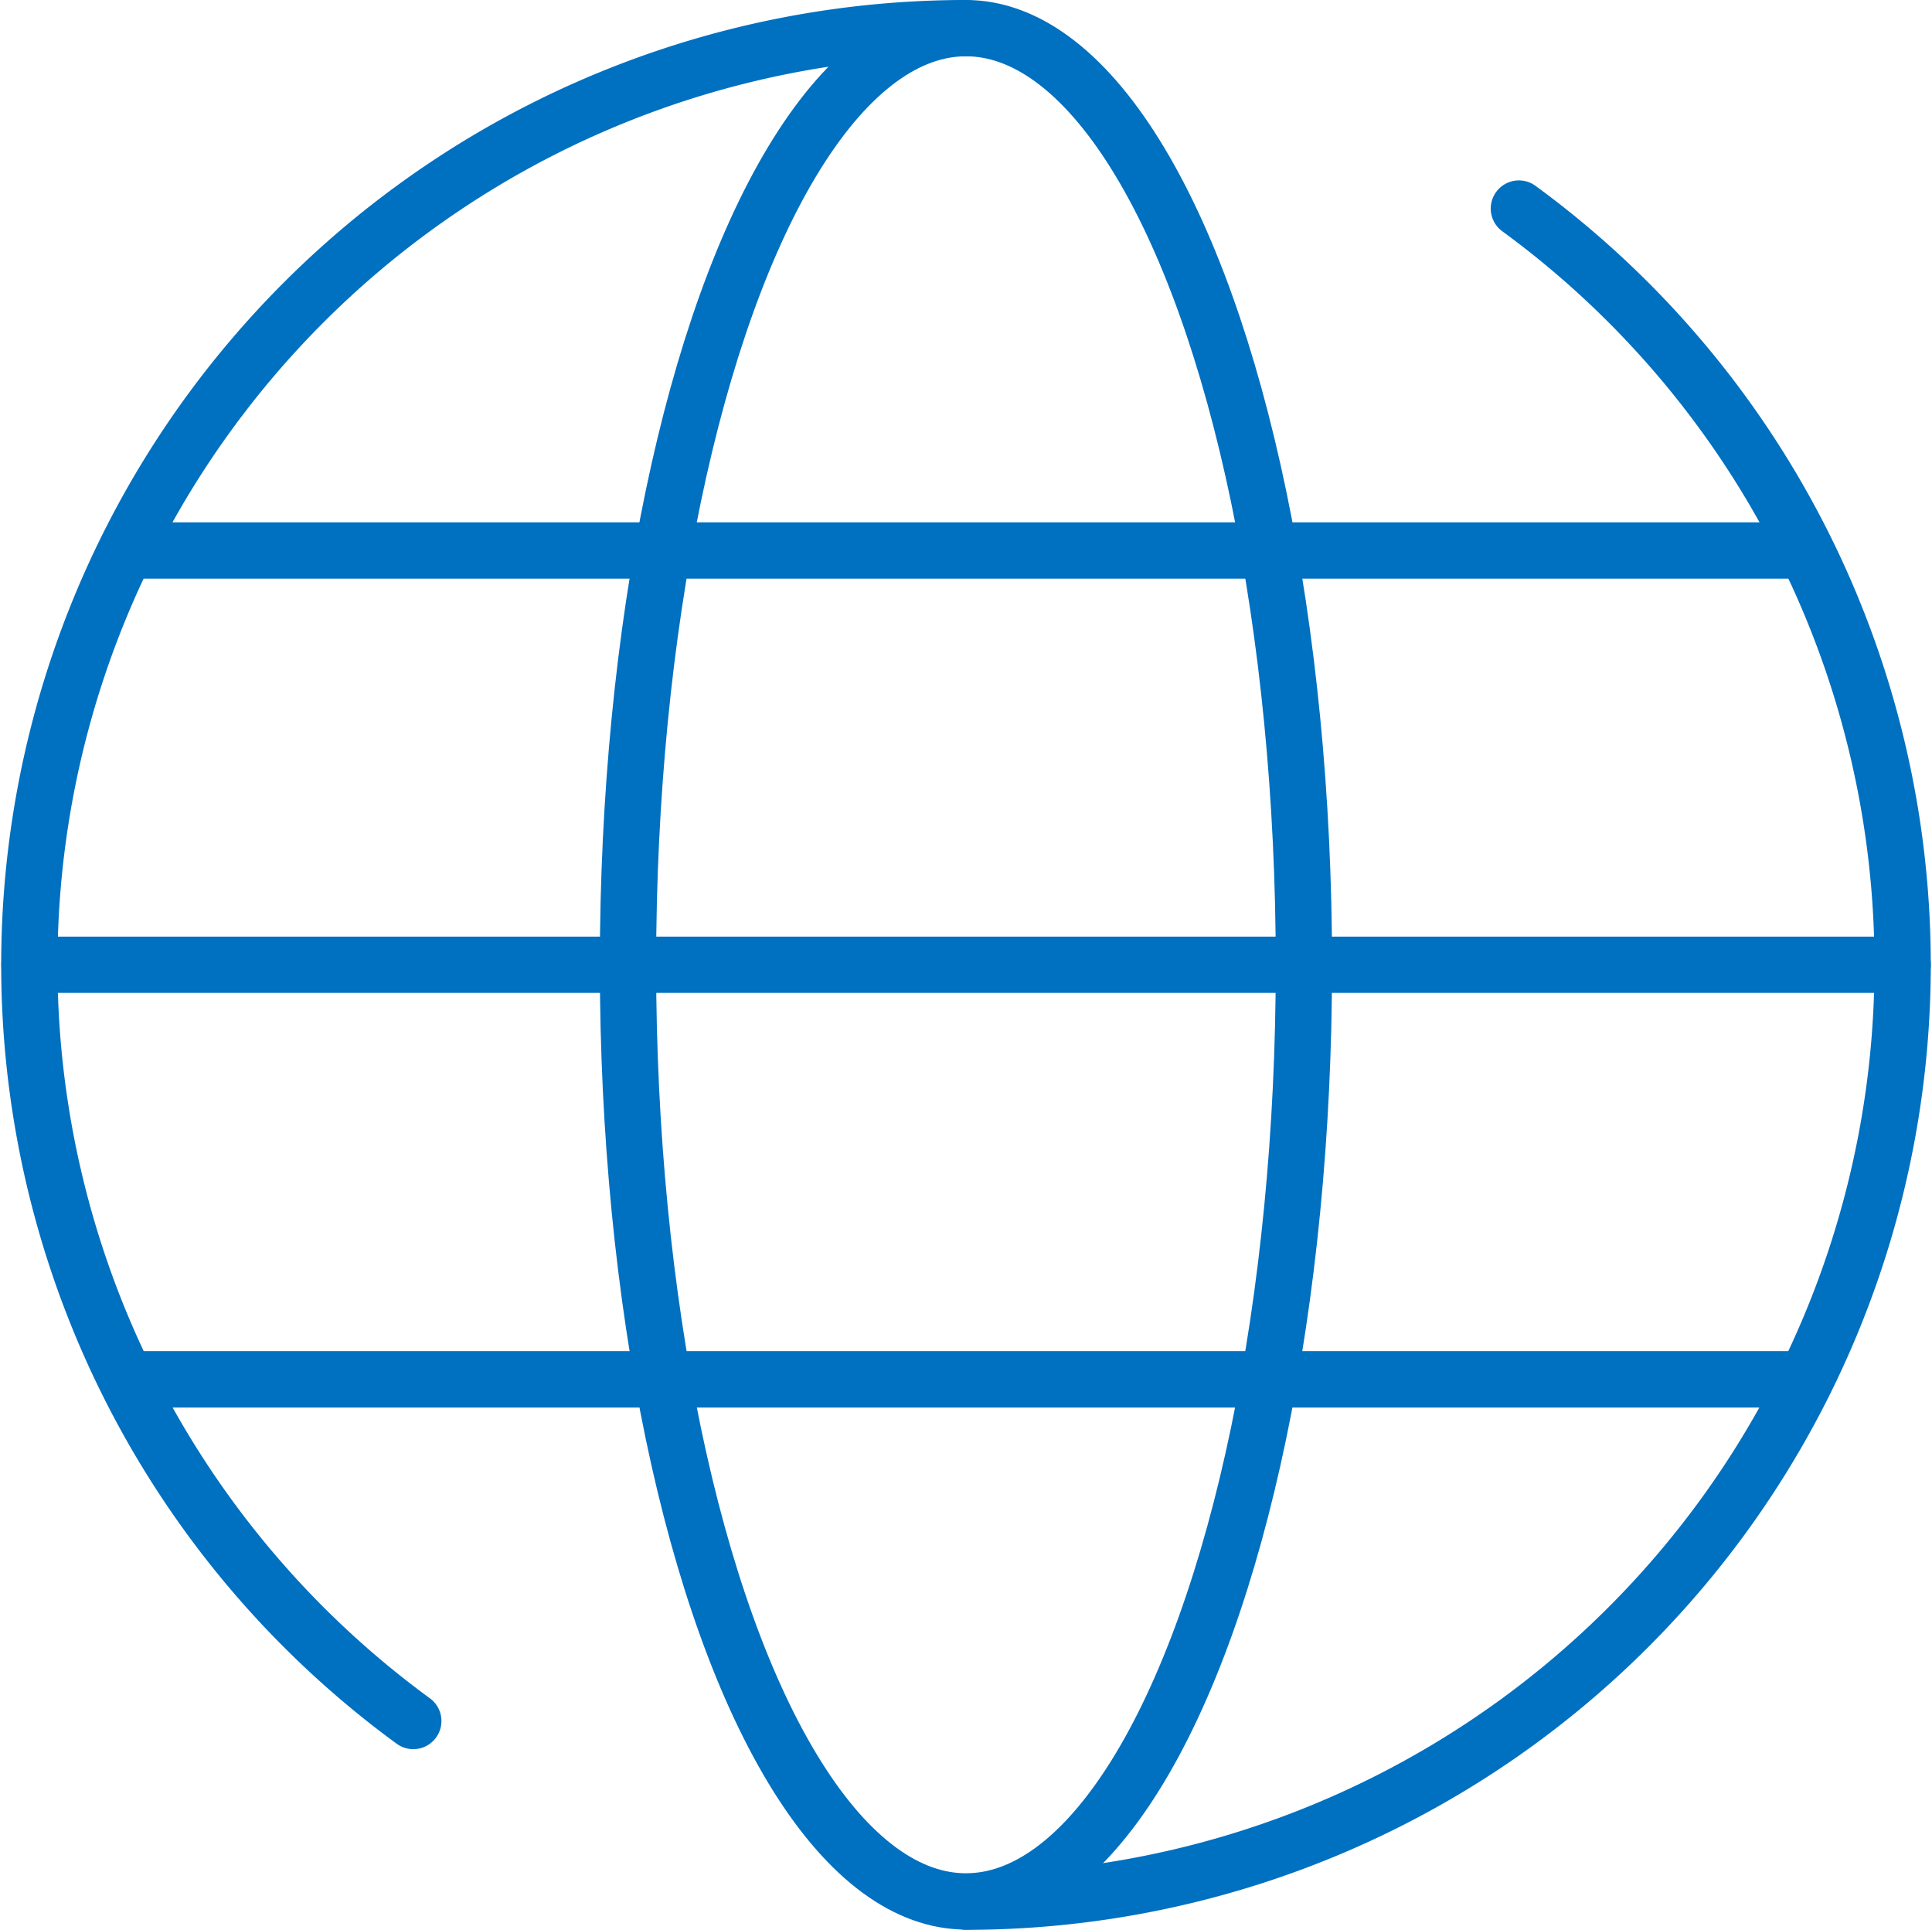
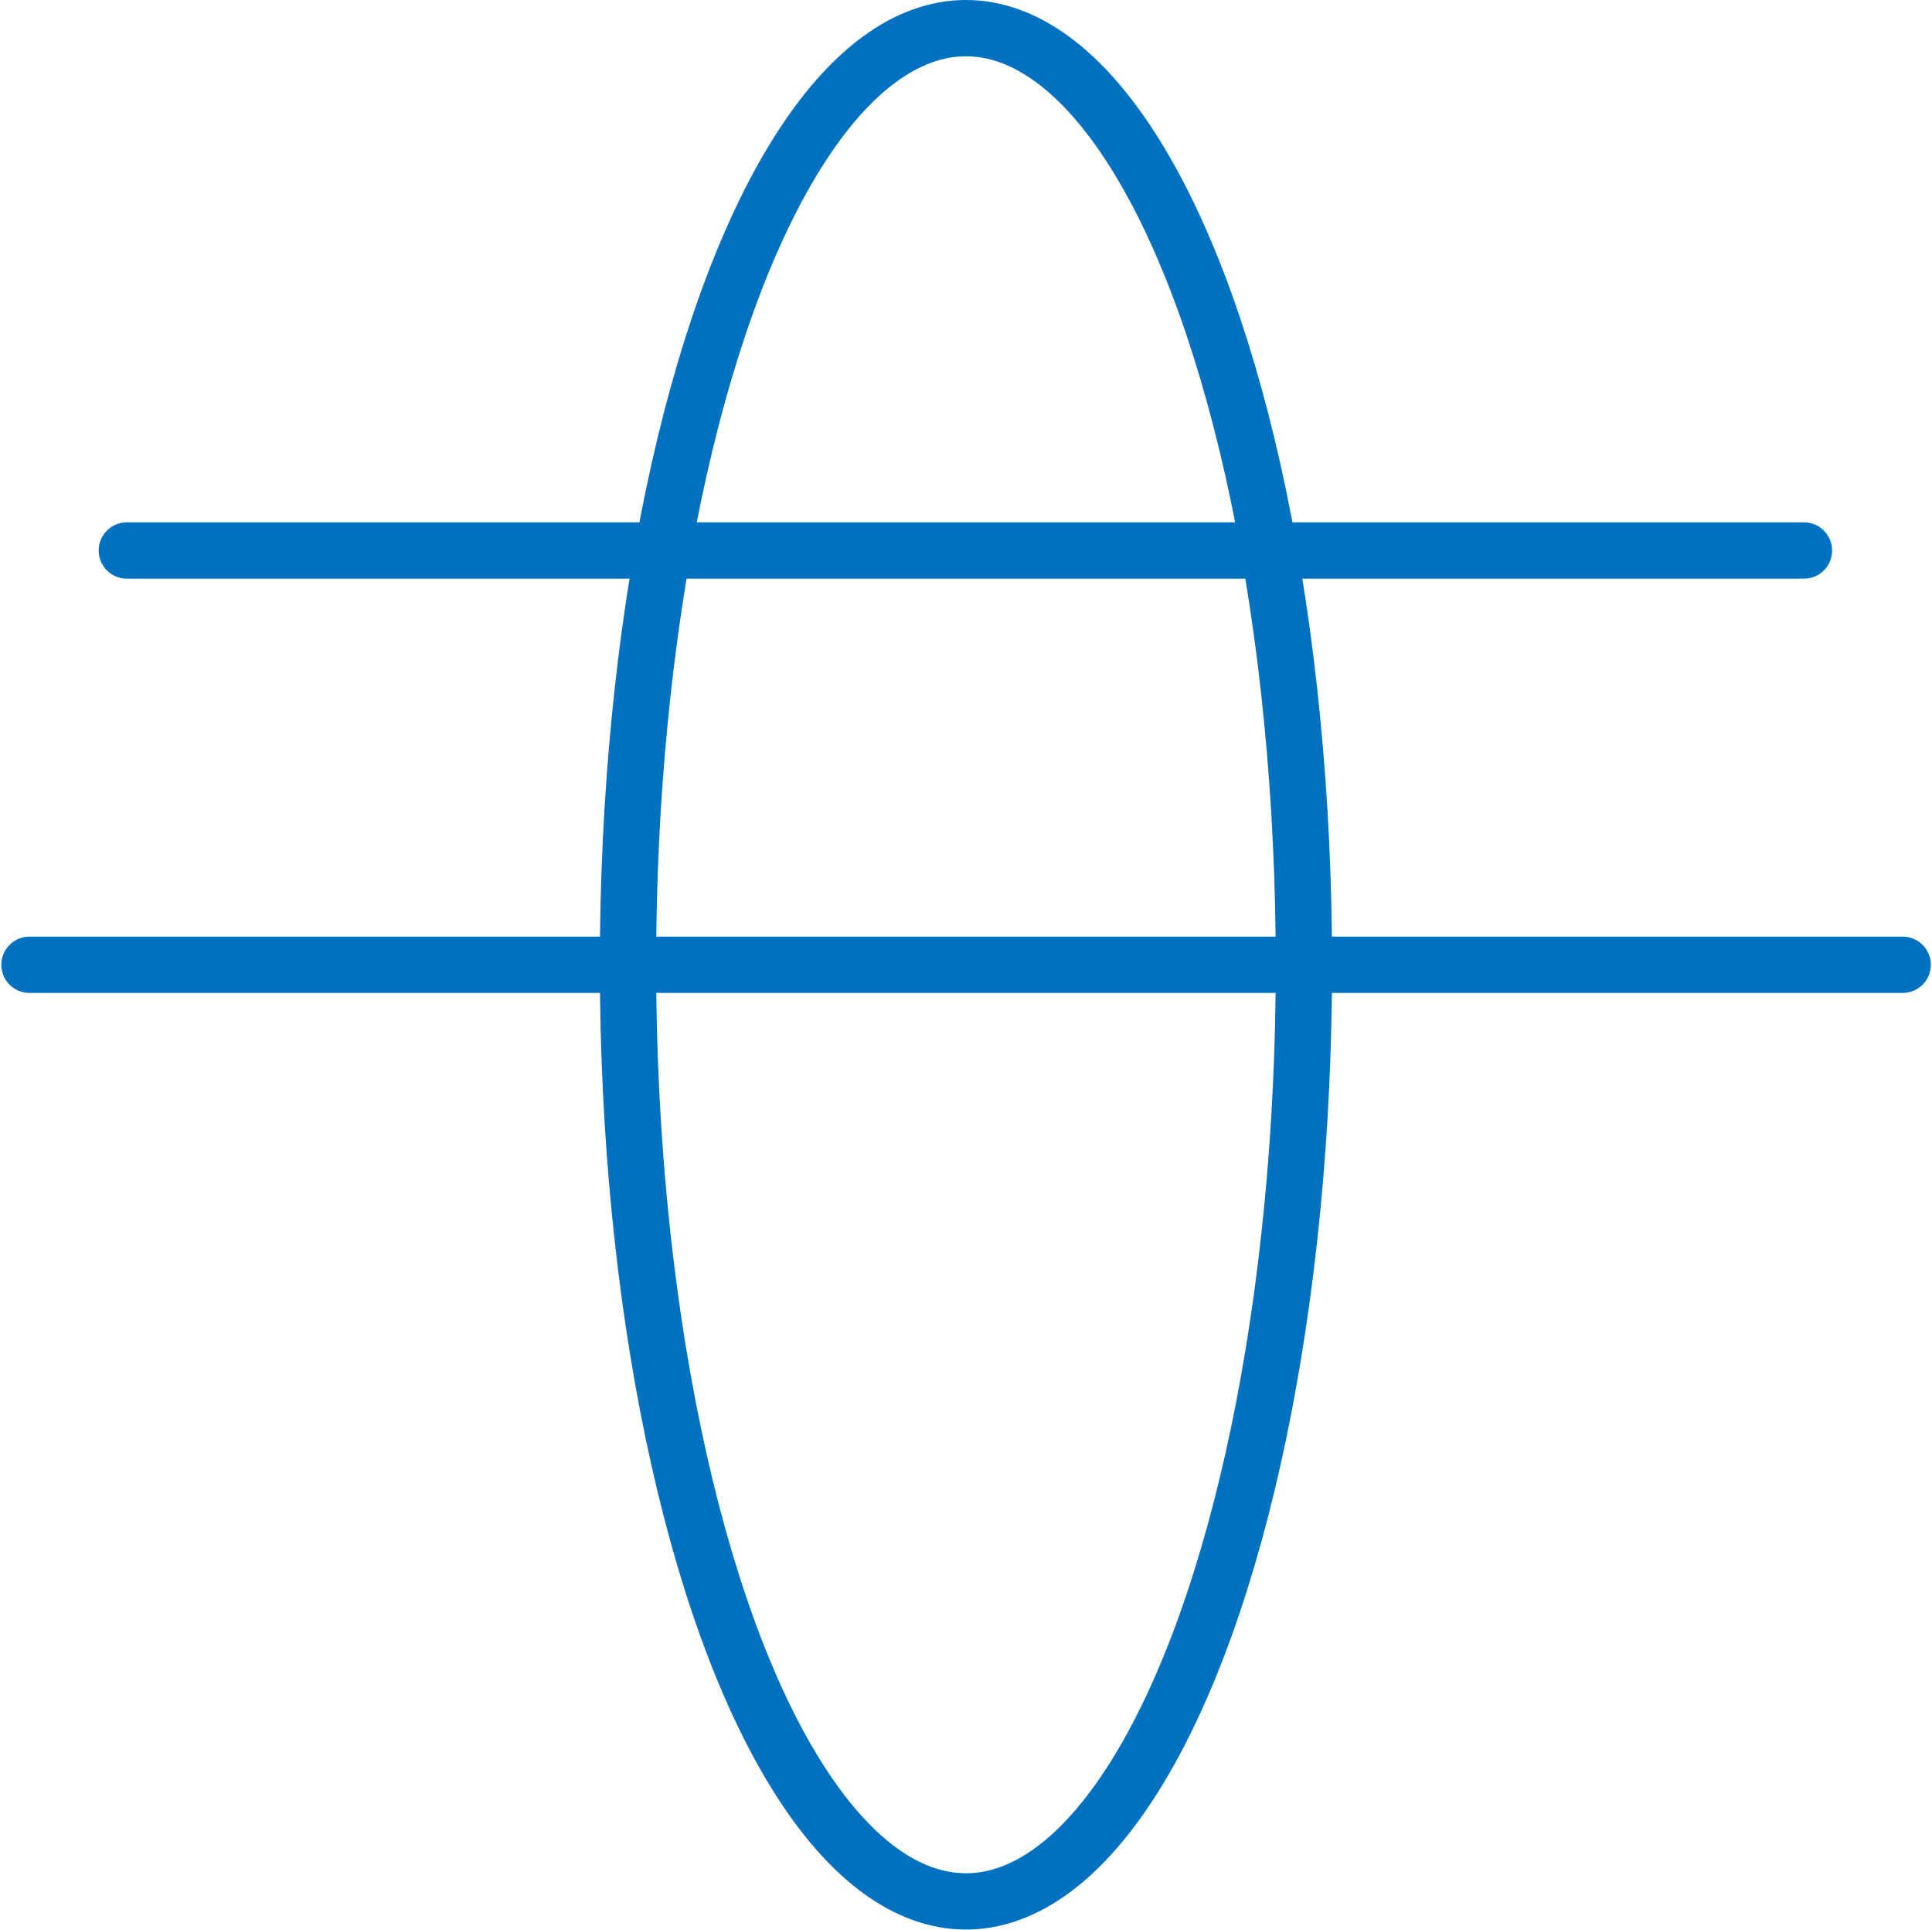
<svg xmlns="http://www.w3.org/2000/svg" width="68.658" height="68.57" viewBox="0 0 68.658 68.57">
  <defs>
    <style>.a{fill:none;stroke:#0070c1;stroke-linecap:round;stroke-linejoin:round;stroke-width:2px;}</style>
  </defs>
  <g transform="translate(0.047)">
-     <path class="a" d="M14.64,61.15A33.28,33.28,0,0,1,34.28,1" />
-     <path class="a" d="M53.93,7.41A33.29,33.29,0,0,1,34.28,67.57" />
    <line class="a" x2="59.6" transform="translate(4.46 19.56)" />
-     <line class="a" x2="59.6" transform="translate(4.46 49.01)" />
    <ellipse class="a" cx="12.01" cy="33.28" rx="12.01" ry="33.28" transform="translate(22.27 1)" />
    <line class="a" x2="66.57" transform="translate(1 34.28)" />
  </g>
</svg>